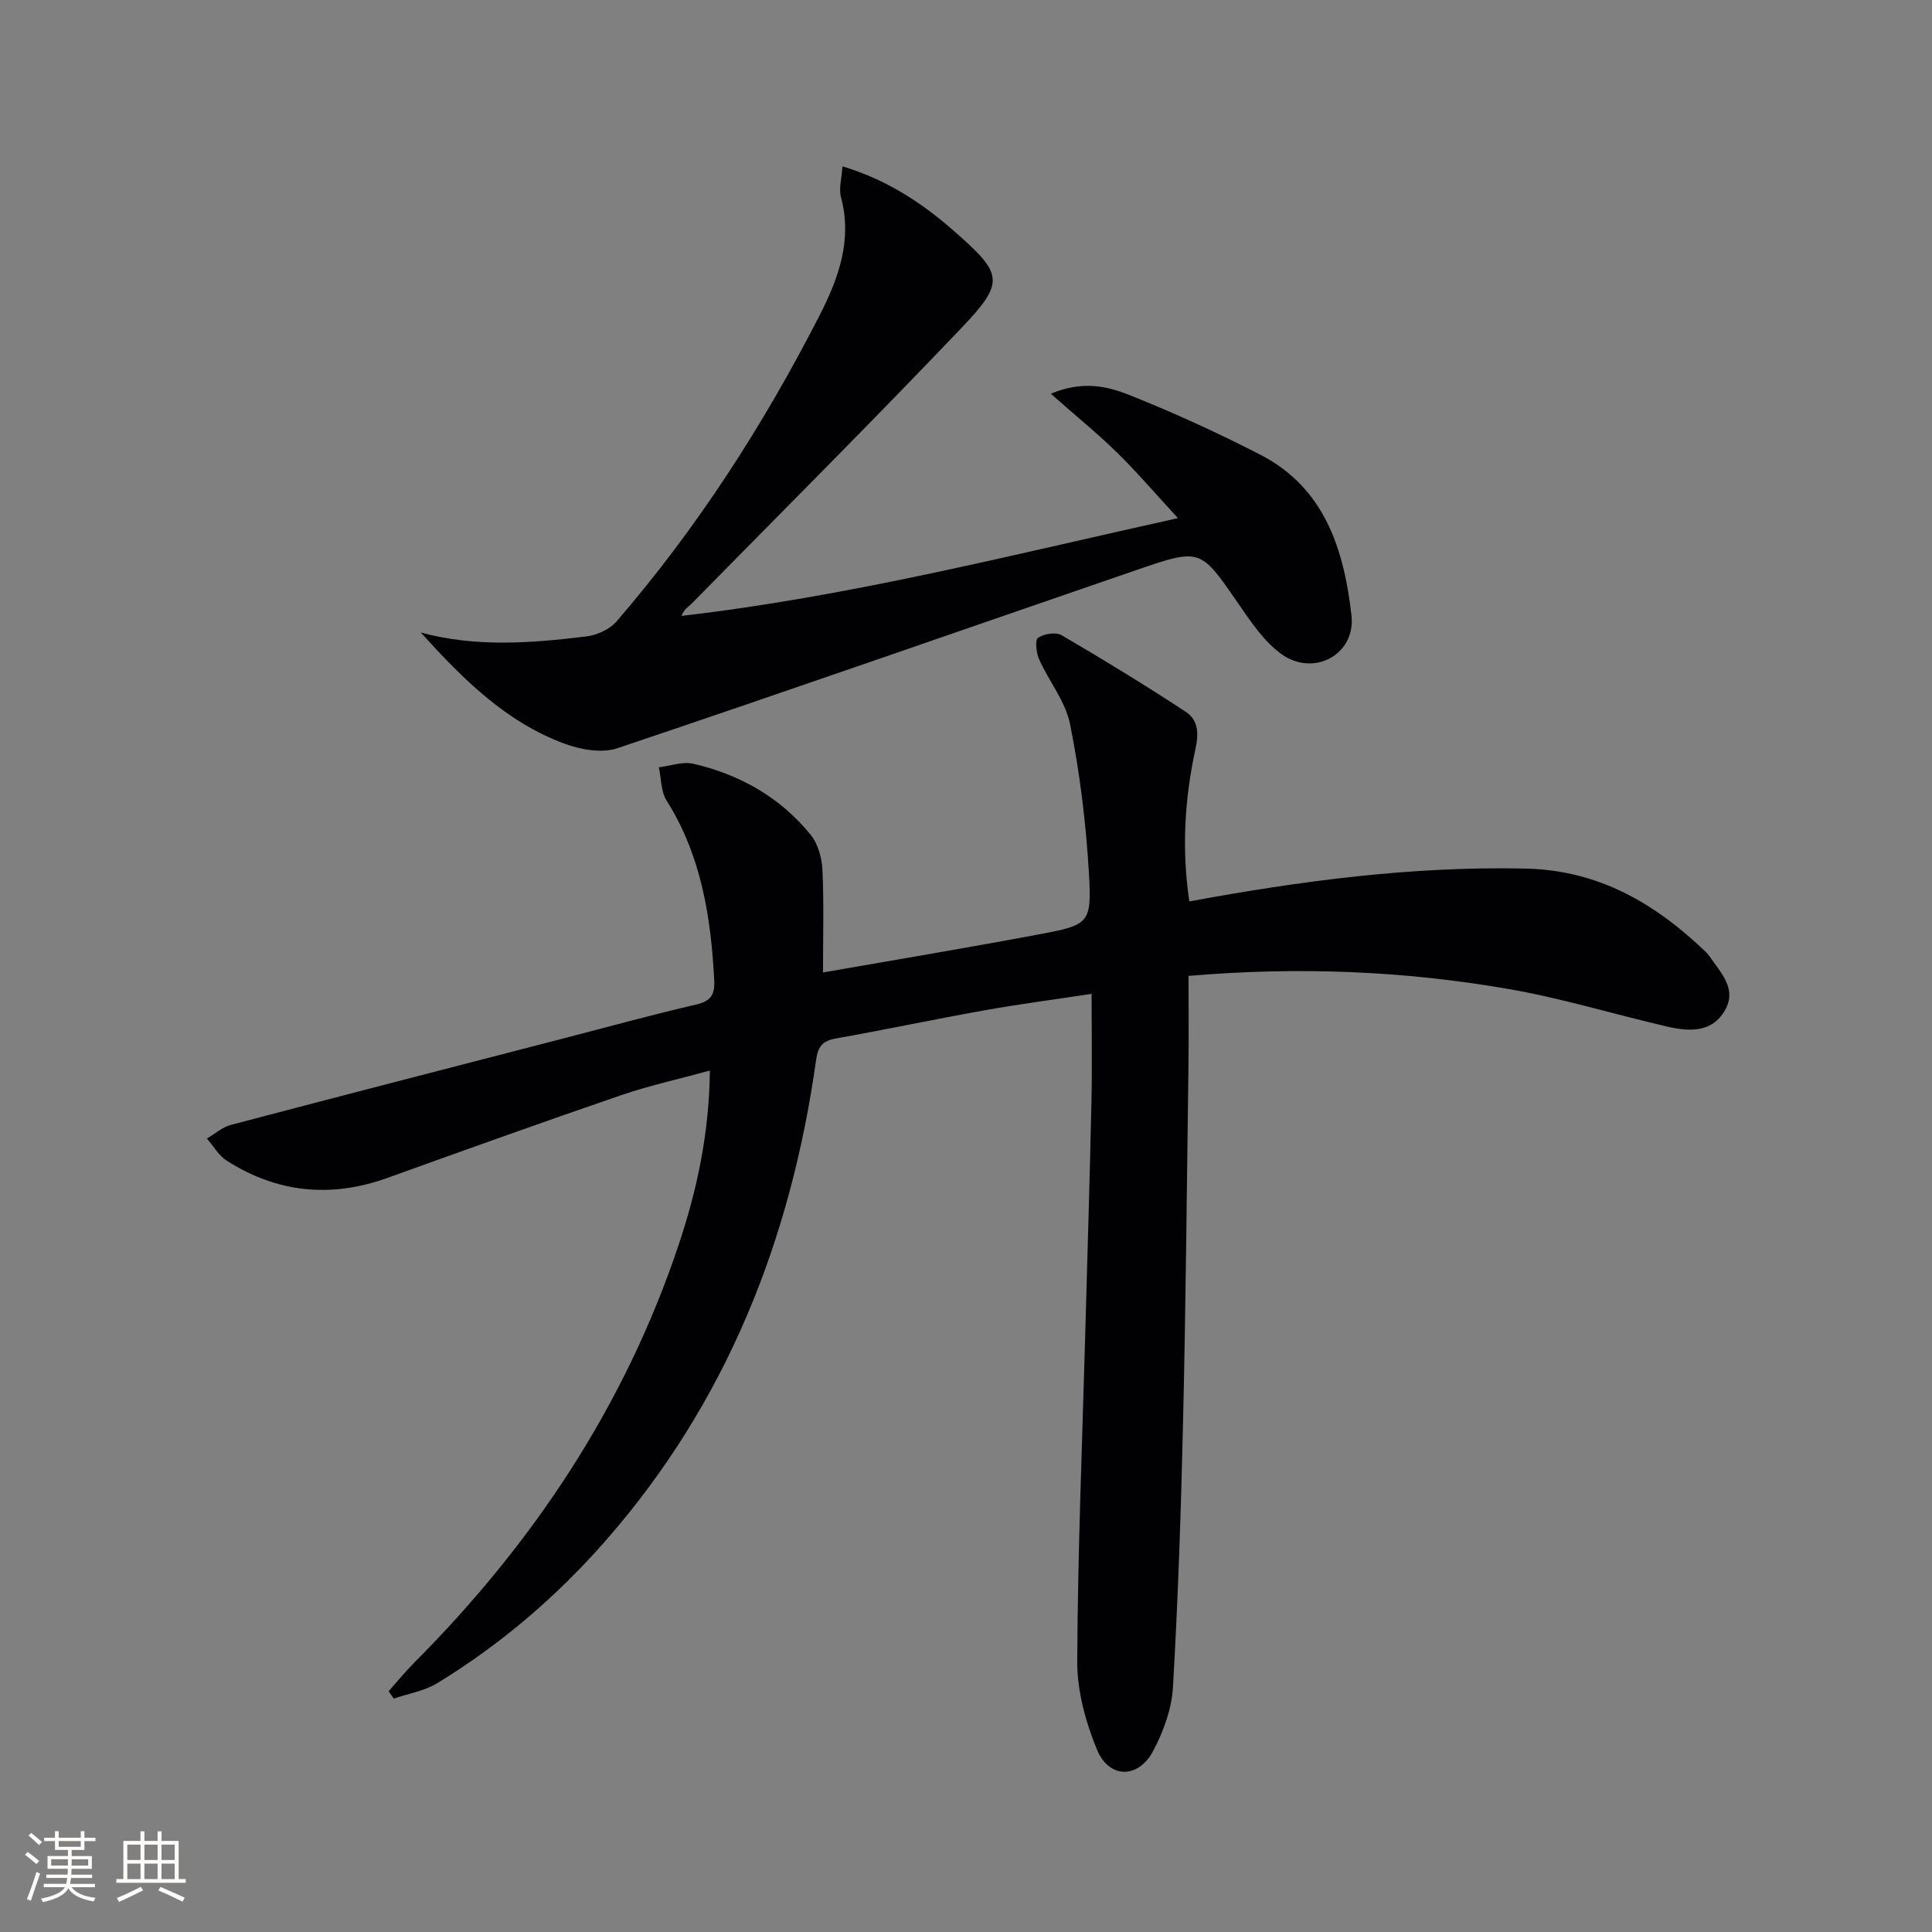
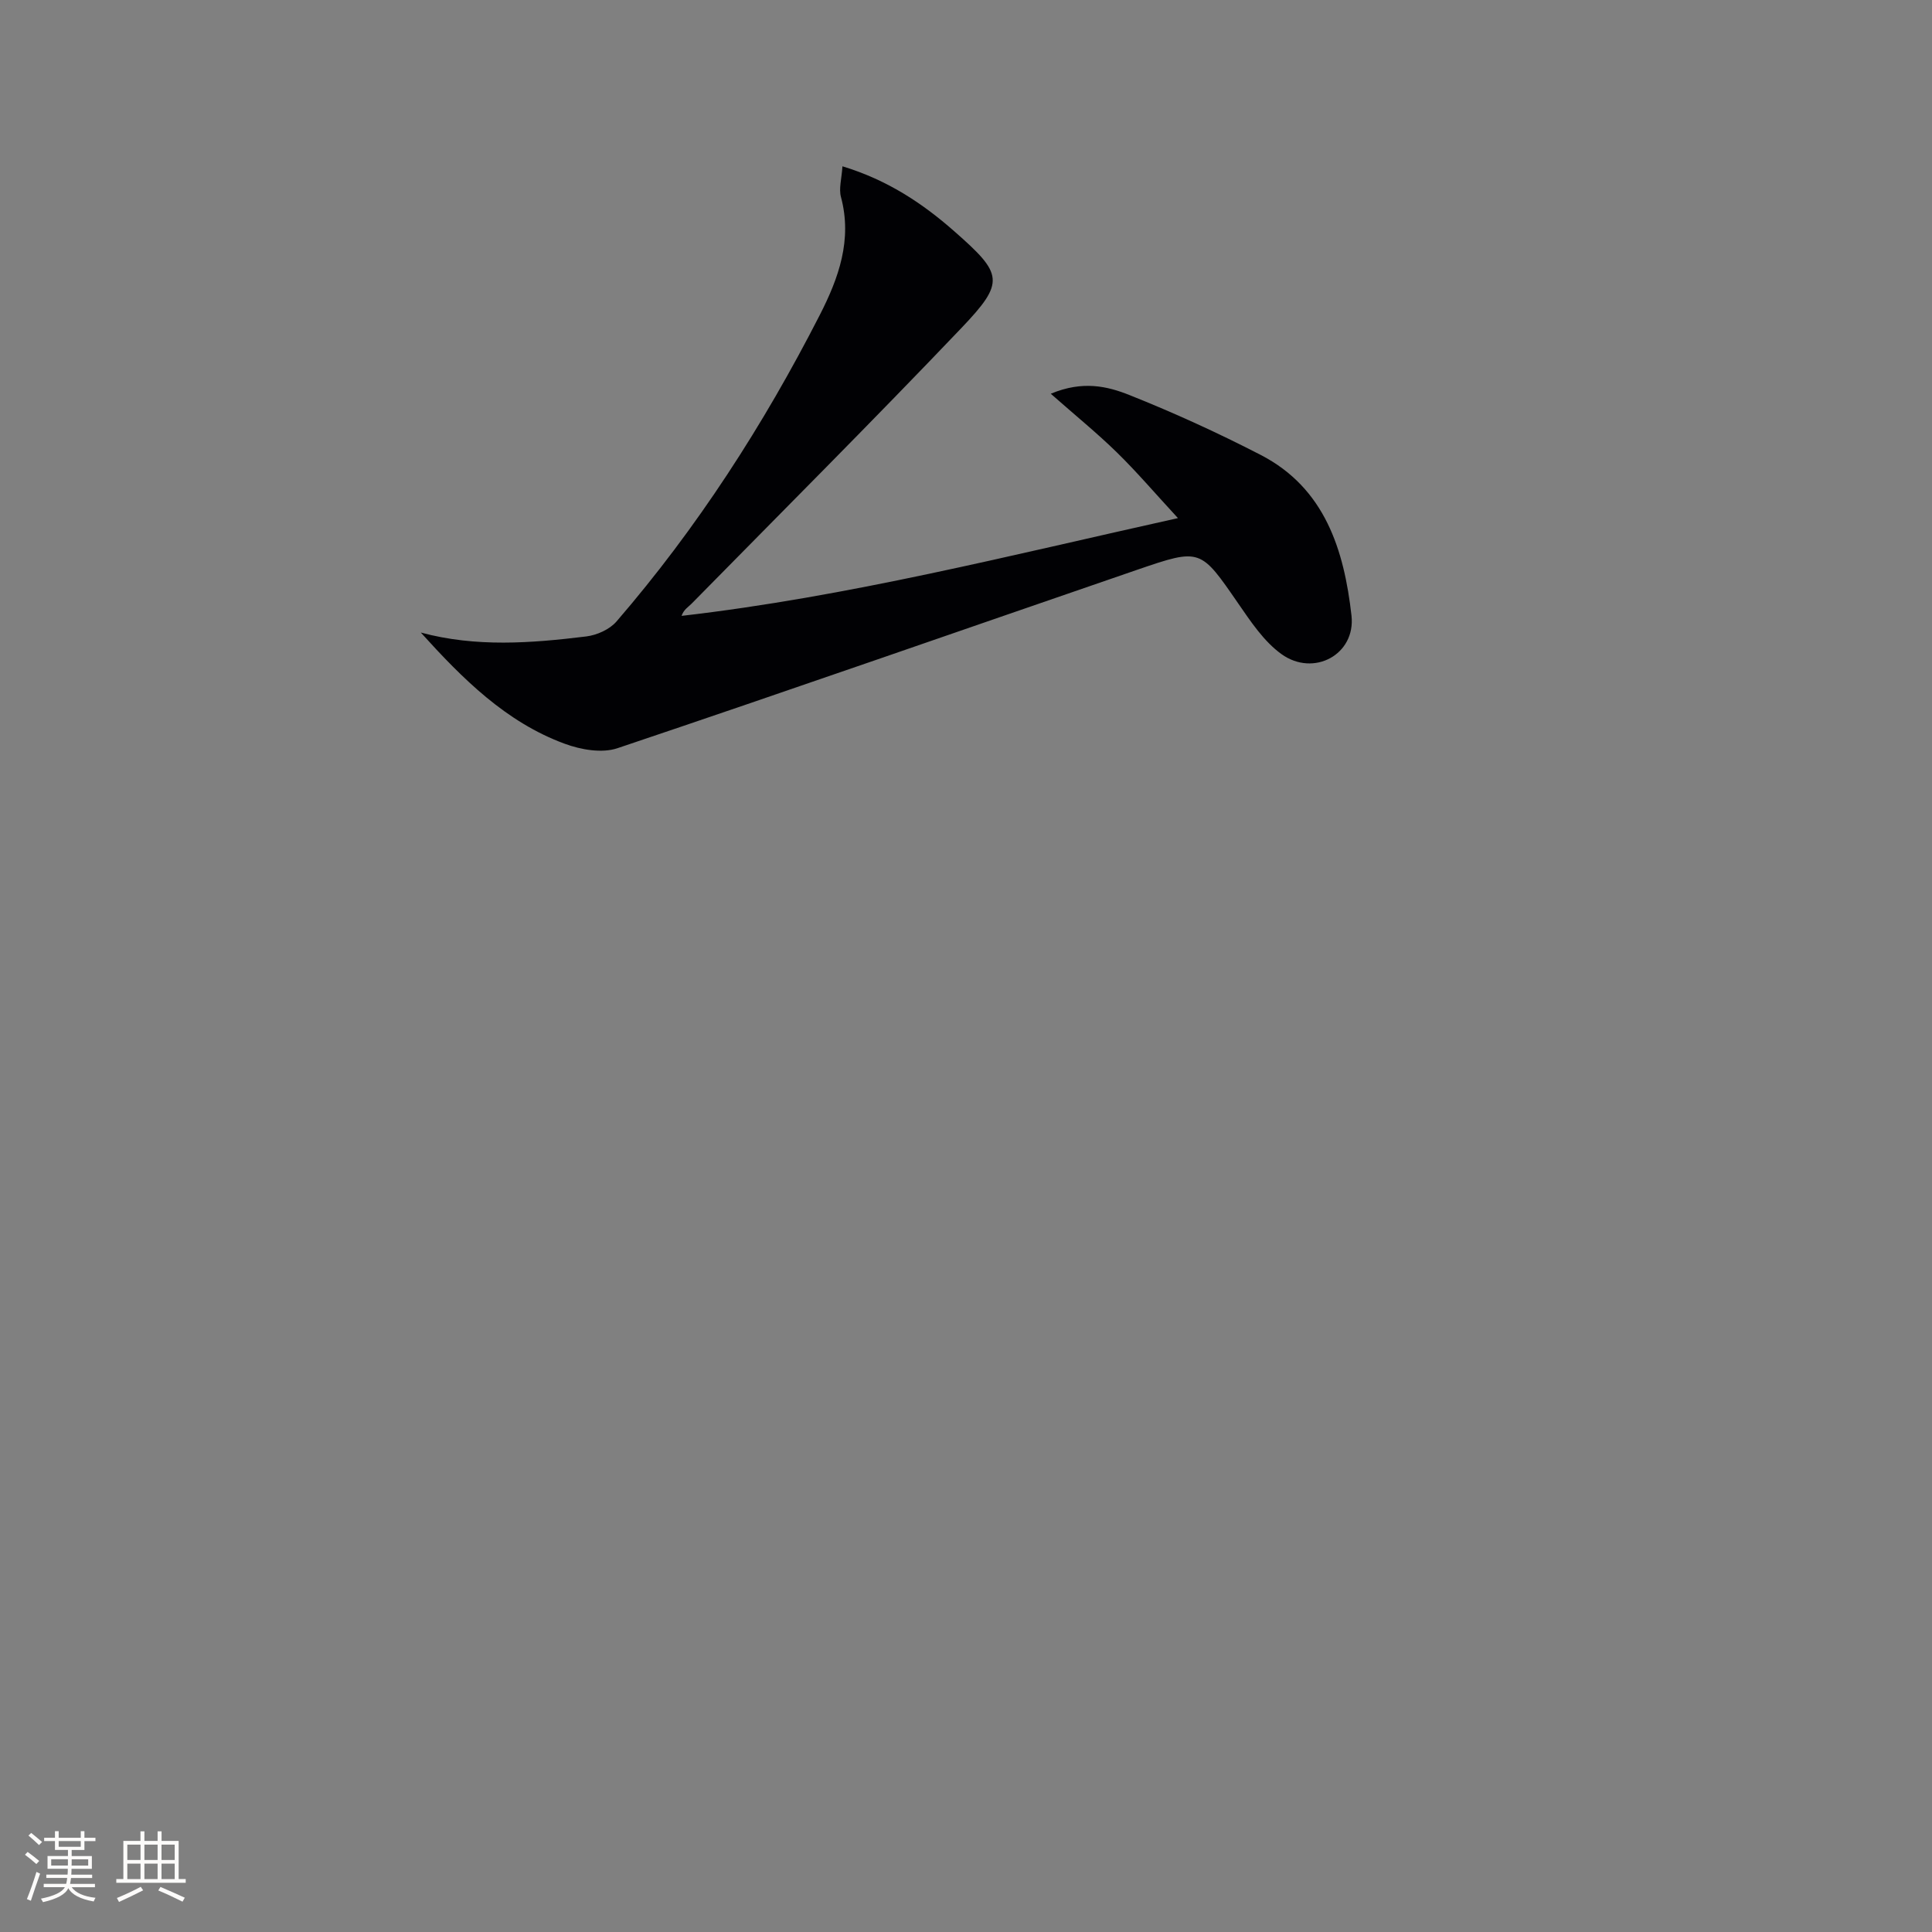
<svg xmlns="http://www.w3.org/2000/svg" enable-background="new 0 0 400 400" viewBox="0 0 400 400">
  <rect x="0" y="0" width="400" height="400" fill="#808080" stroke="none" />
-   <path d="m226 205.77c-7.44 1.13-14.82 2.1-22.14 3.4-10.29 1.84-20.52 4.01-30.82 5.84-2.78.5-3.68 1.64-4.08 4.48-5.22 37.17-18.52 70.86-43.5 99.41-10.16 11.61-21.77 21.55-34.93 29.58-2.66 1.62-5.99 2.16-9.01 3.2-.35-.51-.7-1.03-1.05-1.54 1.77-1.98 3.46-4.06 5.33-5.94 24.68-24.78 43.6-53.22 54.73-86.54 3.79-11.35 6.3-23.01 6.44-36.01-6.44 1.77-12.51 3.09-18.35 5.09-16.17 5.55-32.26 11.31-48.34 17.11-11.73 4.23-22.85 3.14-33.33-3.54-1.67-1.06-2.76-3.04-4.12-4.59 1.65-.96 3.19-2.35 4.97-2.82 23.09-6.09 46.22-12.05 69.34-18.03 8.99-2.33 17.95-4.8 26.99-6.89 3.12-.72 3.9-2.09 3.74-5.11-.69-13.09-2.69-25.75-9.87-37.14-1.18-1.88-1.09-4.56-1.59-6.87 2.39-.28 4.93-1.24 7.14-.73 9.64 2.23 18 6.95 24.28 14.7 1.53 1.88 2.34 4.8 2.45 7.29.32 6.95.11 13.92.11 21.22 14.9-2.61 29.76-5.08 44.56-7.86 10.66-2 11.12-2.22 10.48-13.01-.6-10.22-1.88-20.48-3.88-30.52-.93-4.7-4.37-8.88-6.4-13.42-.6-1.34-.91-3.99-.24-4.47 1.21-.85 3.69-1.25 4.88-.55 8.7 5.08 17.3 10.34 25.72 15.87 2.44 1.6 2.75 4.22 2.03 7.52-2.27 10.38-2.92 20.94-1.3 31.73 23.25-4.29 46.25-7.32 69.65-6.8 15.19.34 26.93 7.29 37.4 17.38.24.23.46.49.64.77 2.28 3.4 5.78 6.71 3.2 11.19-2.72 4.73-7.49 4.41-12.01 3.36-10.99-2.54-21.82-5.88-32.91-7.79-21.53-3.72-43.27-4.64-66.14-2.69 0 6.3.07 12.39-.01 18.48-.33 24.48-.55 48.96-1.11 73.43-.42 18.46-1.04 36.93-2.1 55.36-.26 4.47-1.95 9.14-4.07 13.14-3.1 5.88-9.18 5.85-11.68-.26-2.34-5.7-4.1-12.13-4.07-18.22.1-22.63 1.04-45.25 1.66-67.87.44-15.97.93-31.94 1.28-47.91.16-7.27.03-14.54.03-22.43z" fill="#010104" />
  <path d="m87.12 130.96c11.46 3.09 22.87 2.2 34.25.81 2.21-.27 4.85-1.45 6.27-3.1 16.7-19.35 30.46-40.71 42.08-63.44 3.91-7.65 6.77-15.56 4.39-24.45-.47-1.74.15-3.78.31-6.35 9.3 2.83 16.52 7.62 23.14 13.44 10.12 8.89 10.59 10.48 1.5 20.03-18.37 19.27-37.21 38.1-55.88 57.09-.69.7-1.6 1.18-2.07 2.52 34.44-3.97 67.8-12.48 102.77-20.24-4.68-5.07-8.48-9.53-12.65-13.61-4.07-3.98-8.51-7.58-13.68-12.14 6.64-2.78 11.75-1.54 16.29.27 9.24 3.68 18.32 7.83 27.16 12.39 13.35 6.89 17.28 19.75 18.81 33.26.91 8.07-7.82 12.78-14.49 7.99-3.63-2.61-6.34-6.7-8.95-10.48-7.82-11.33-7.76-11.5-20.82-7.02-35.91 12.34-71.74 24.88-107.72 36.98-3.21 1.08-7.58.31-10.93-.93-12.18-4.49-21.12-13.45-29.78-23.02z" fill="#010104" />
  <g fill="#fcfbfa">
    <path d="m5.17 384 .55-.58c.85.61 1.65 1.24 2.4 1.87l-.59.64c-.83-.73-1.62-1.38-2.36-1.93m1.22 9.53-.82-.34c.71-1.76 1.37-3.64 1.98-5.63.24.13.5.25.76.36-.6 1.67-1.24 3.54-1.92 5.61m-.5-13.5.57-.54c.56.44 1.31 1.06 2.26 1.87l-.64.64c-.68-.66-1.41-1.32-2.19-1.97m3.25.46h2.24v-1.36h.77v1.36h4.57v-1.36h.76v1.36h2.28v.69h-2.28v1.84h-2.64v1.26h4.18v2.64h-4.21c0 .45-.02.86-.05 1.21h4.32v.69h-4.38c-.04.34-.1.75-.19 1.22h5.15v.69h-4.82c.87 1.19 2.51 1.92 4.93 2.19-.17.31-.3.57-.37.76-2.77-.49-4.52-1.41-5.26-2.76-.56 1.26-2.3 2.23-5.24 2.9-.12-.25-.26-.48-.43-.72 2.73-.55 4.38-1.34 4.96-2.38h-4.38v-.69h4.65c.1-.38.17-.79.21-1.22h-4.32v-.69h4.4c.03-.34.05-.75.05-1.21h-4.2v-2.64h4.23v-1.26h-2.69v-1.84h-2.24zm1.46 4.46v1.29h3.45c.01-.4.02-.57.01-.53v-.32-.45h-3.46zm1.55-2.59h4.57v-1.19h-4.57zm6.11 2.59h-3.42v.77c-.01.19-.01.37-.02.53h3.44z" />
    <path d="m32.63 379.16h.82v1.98h3.54v7.89h1.46v.78h-14.37v-.78h1.46v-7.89h3.54v-1.98h.82v1.98h2.73zm-3.49 11.48.5.73c-1.61.82-3.28 1.63-5 2.41-.13-.27-.28-.55-.44-.82 1.75-.72 3.4-1.49 4.94-2.32m-2.78-5.55h2.73v-3.18h-2.73zm0 3.95h2.73v-3.2h-2.73zm3.54-3.95h2.73v-3.18h-2.73zm0 3.95h2.73v-3.2h-2.73zm7.89 4.68c-1.84-.92-3.51-1.7-5.02-2.32l.45-.73c1.89.8 3.57 1.55 5.04 2.23zm-1.62-11.81h-2.73v3.18h2.73zm-2.73 7.13h2.73v-3.2h-2.73z" />
  </g>
</svg>